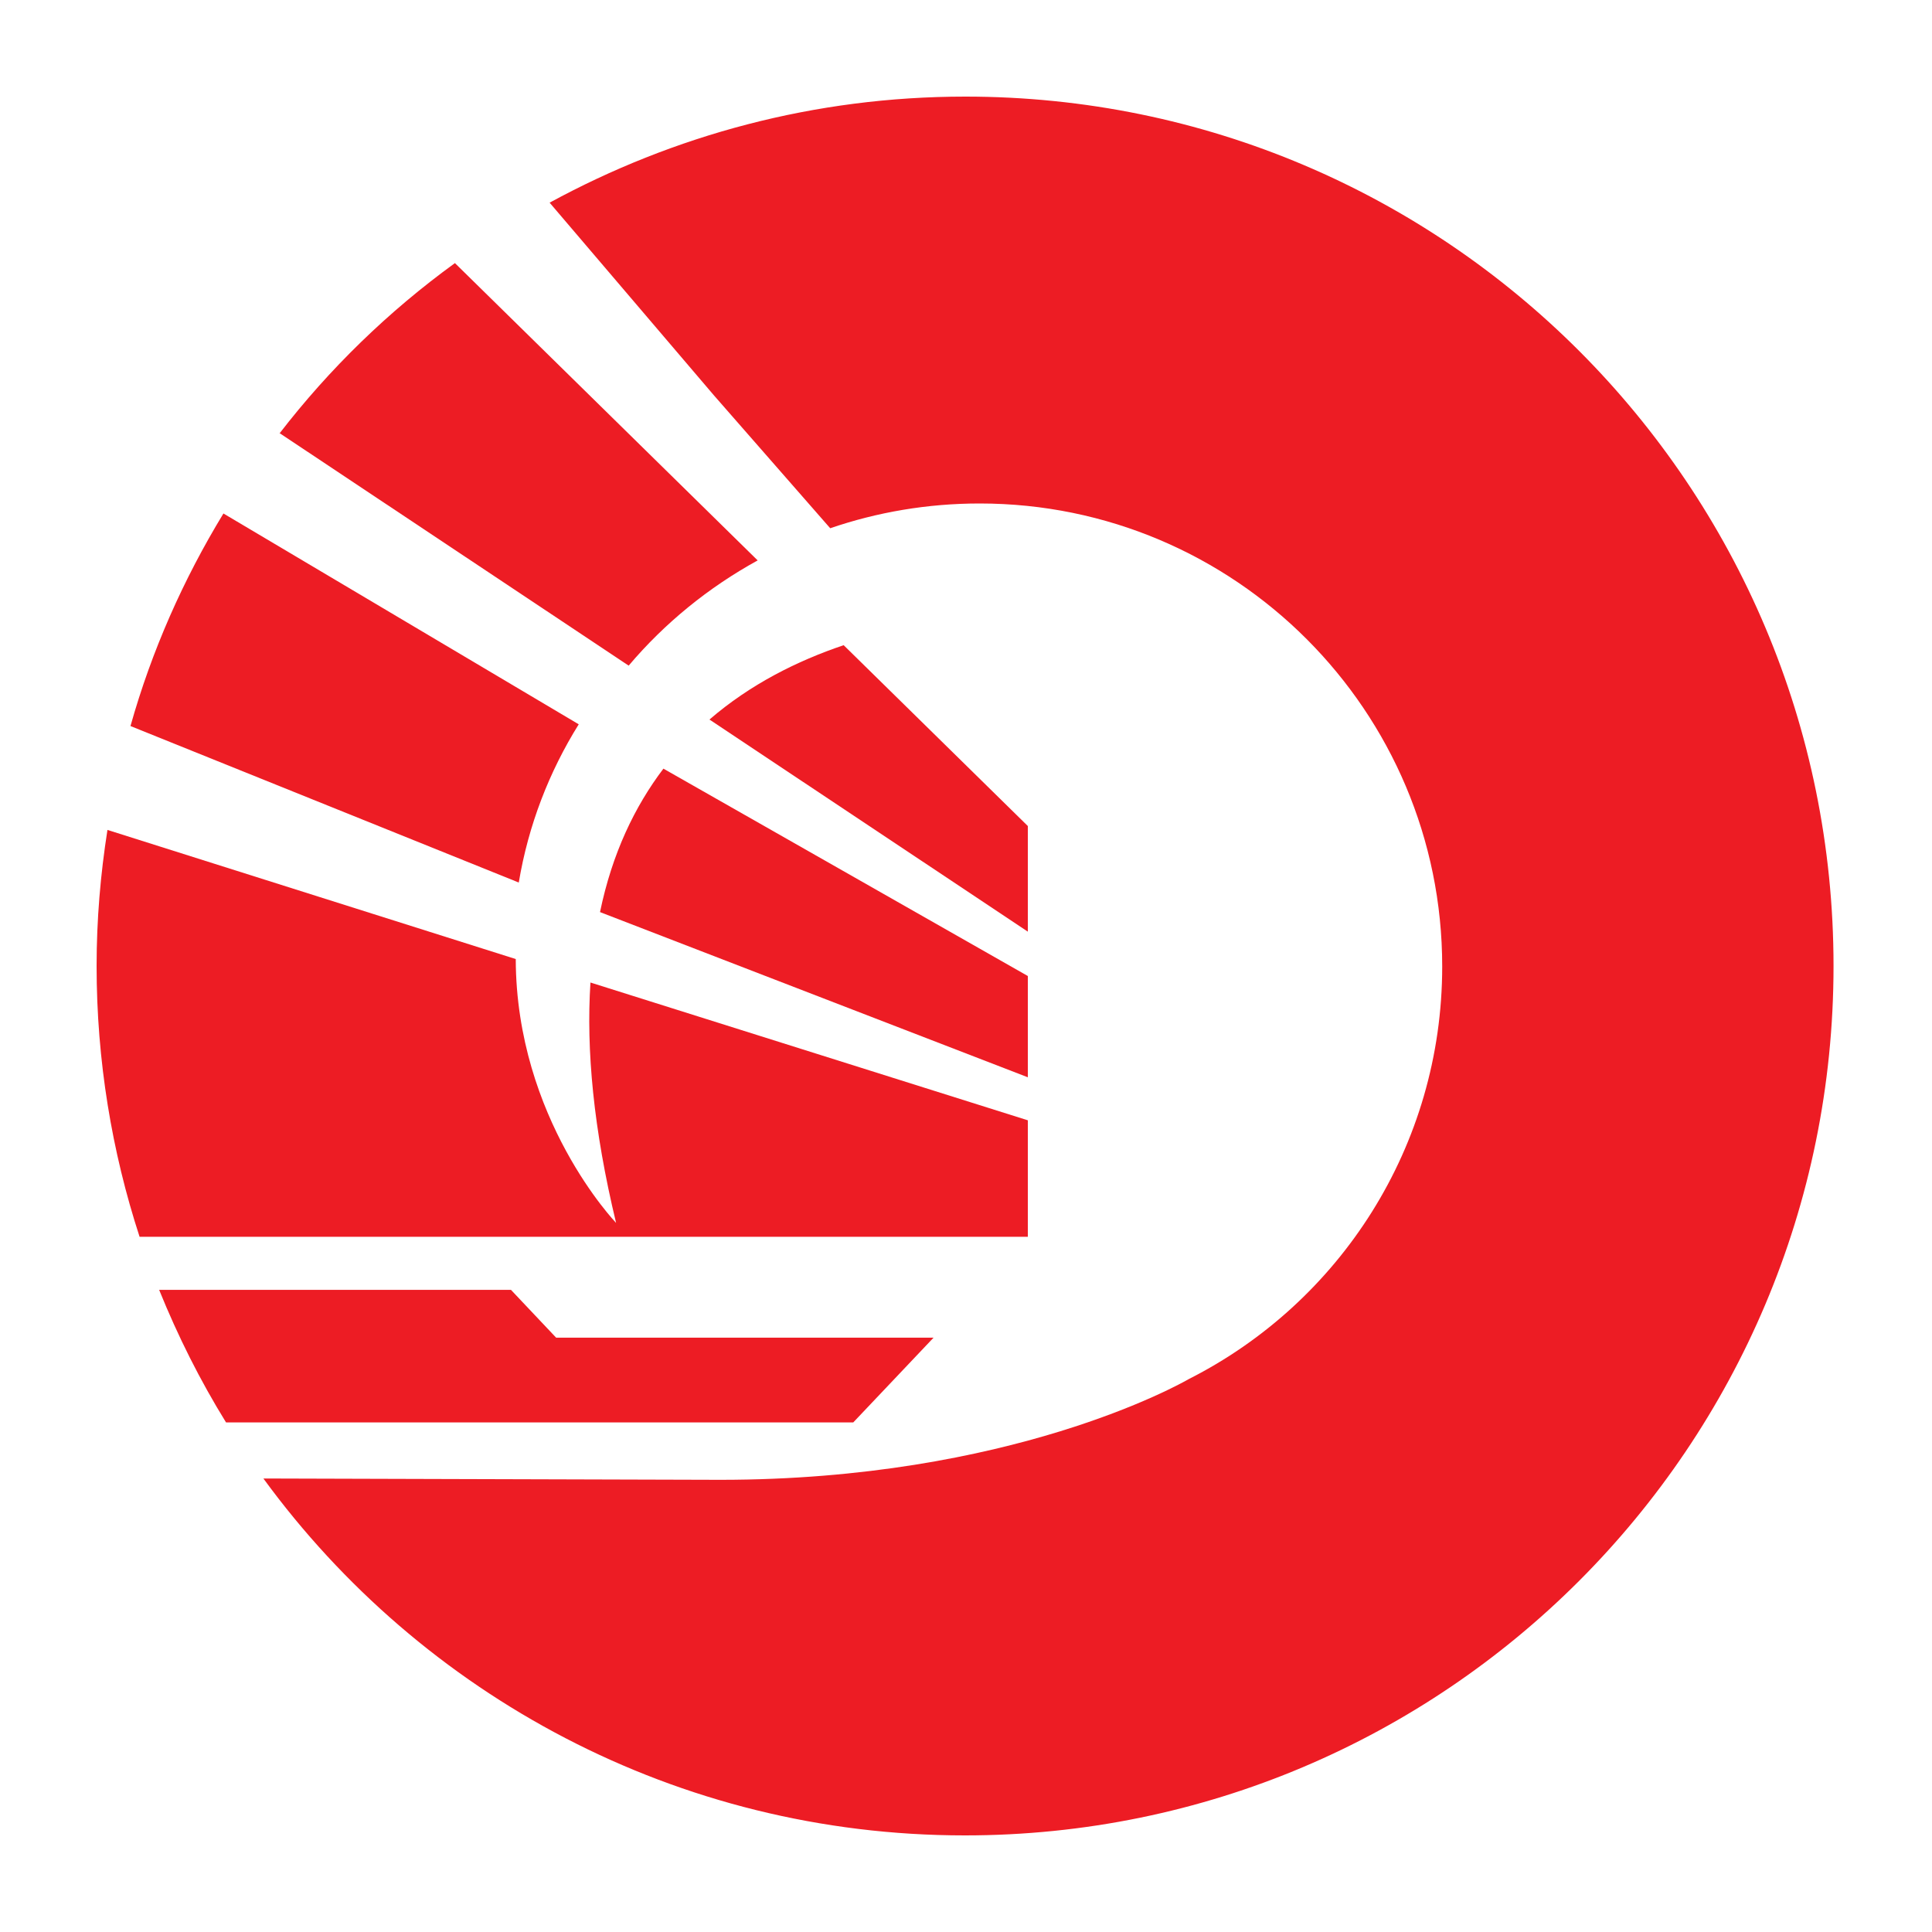
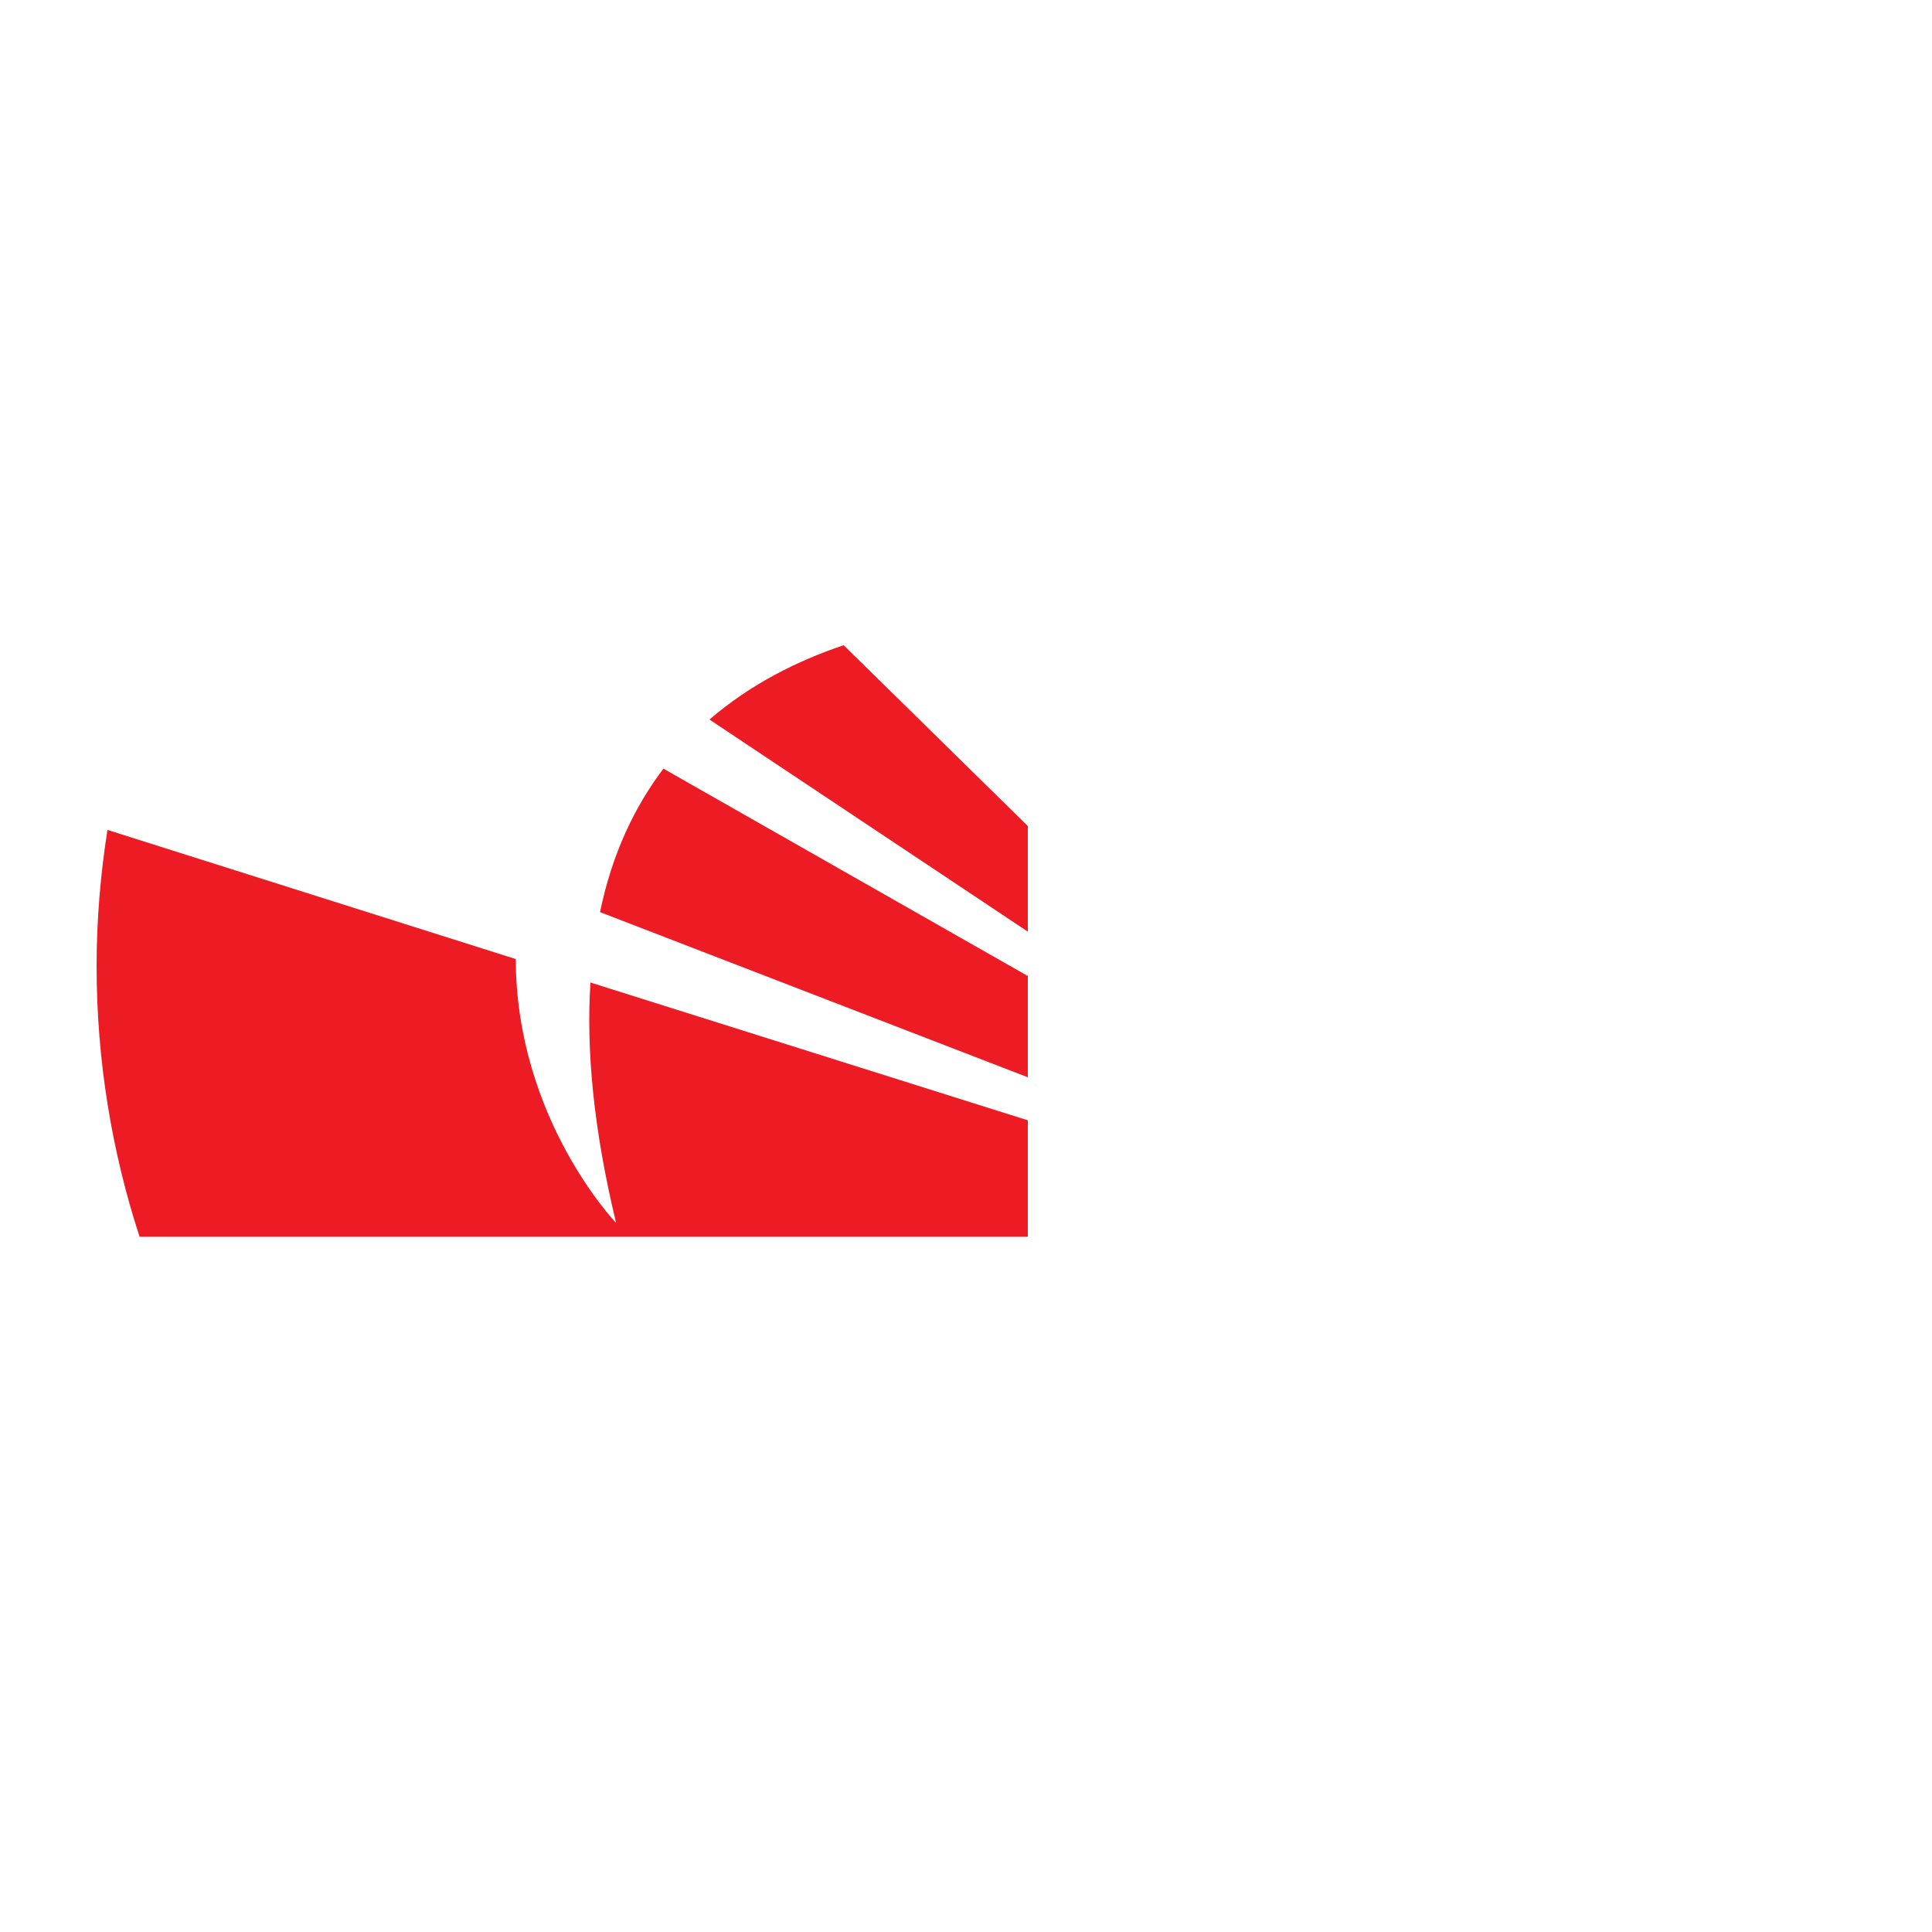
<svg xmlns="http://www.w3.org/2000/svg" width="60" height="60" viewBox="0 0 60 60" fill="none">
  <rect x="0" y="0" width="60" height="60" fill="#333333" stroke="none" />
  <g clip-path="url(#clip0_168_680)">
    <rect width="60" height="60" fill="white" />
-     <path d="M29.978 3C25.297 3 20.913 4.202 17.069 6.294L22.168 12.274L25.783 16.405C27.239 15.906 28.804 15.636 30.423 15.636C38.354 15.636 44.789 22.076 44.789 30.014C44.789 35.616 41.592 40.462 36.925 42.825C36.641 42.987 31.381 45.957 22.37 45.957L8.18 45.916C13.09 52.639 21.021 57 29.964 57C44.87 57 56.942 44.917 56.942 30C56.942 15.082 44.883 3 29.978 3Z" fill="#ED1C24" />
-     <path d="M8.679 13.449L19.524 20.672C20.643 19.349 22.006 18.241 23.53 17.404L14.128 8.171C12.064 9.669 10.23 11.451 8.679 13.463V13.449Z" fill="#ED1C24" />
    <path d="M18.634 28.326L31.92 33.456V30.311L20.603 23.871C19.713 25.046 19.011 26.503 18.634 28.326Z" fill="#ED1C24" />
    <path d="M22.033 22.346L31.92 28.933V25.653L26.201 20.037C24.758 20.523 23.301 21.252 22.033 22.346Z" fill="#ED1C24" />
    <path d="M31.92 38.41V34.792L18.337 30.513C18.202 32.605 18.431 35.062 19.133 37.978C19.133 37.978 16.03 34.752 16.017 29.784L3.337 25.774C3.121 27.151 3 28.555 3 30C3 32.929 3.472 35.764 4.335 38.41H31.92Z" fill="#ED1C24" />
-     <path d="M4.052 22.548L16.111 27.408C16.408 25.626 17.056 23.965 17.973 22.494L6.939 15.947C5.698 17.985 4.713 20.199 4.052 22.548Z" fill="#ED1C24" />
-     <path d="M15.855 40.057H4.942C5.522 41.489 6.21 42.865 7.02 44.175H26.498L28.993 41.542H17.271L15.868 40.057H15.855Z" fill="#ED1C24" />
  </g>
  <defs>
    <clipPath id="clip0_168_680">
      <rect width="60" height="60" fill="white" />
    </clipPath>
  </defs>
</svg>